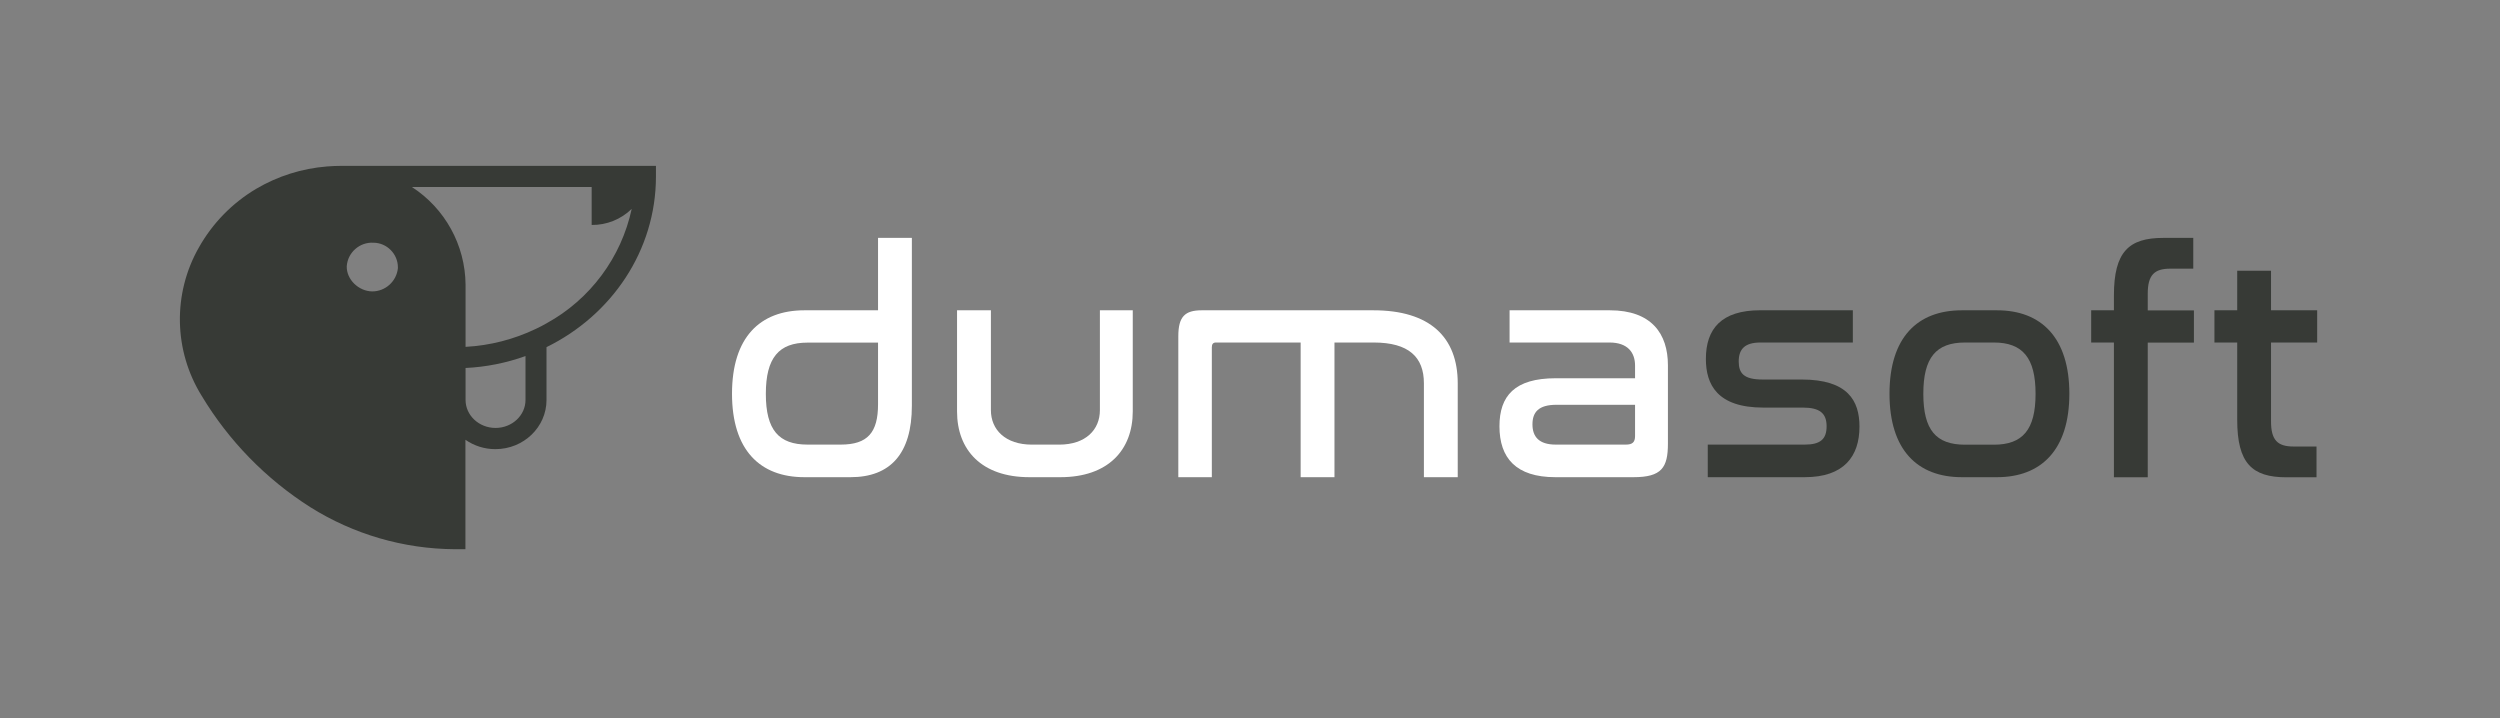
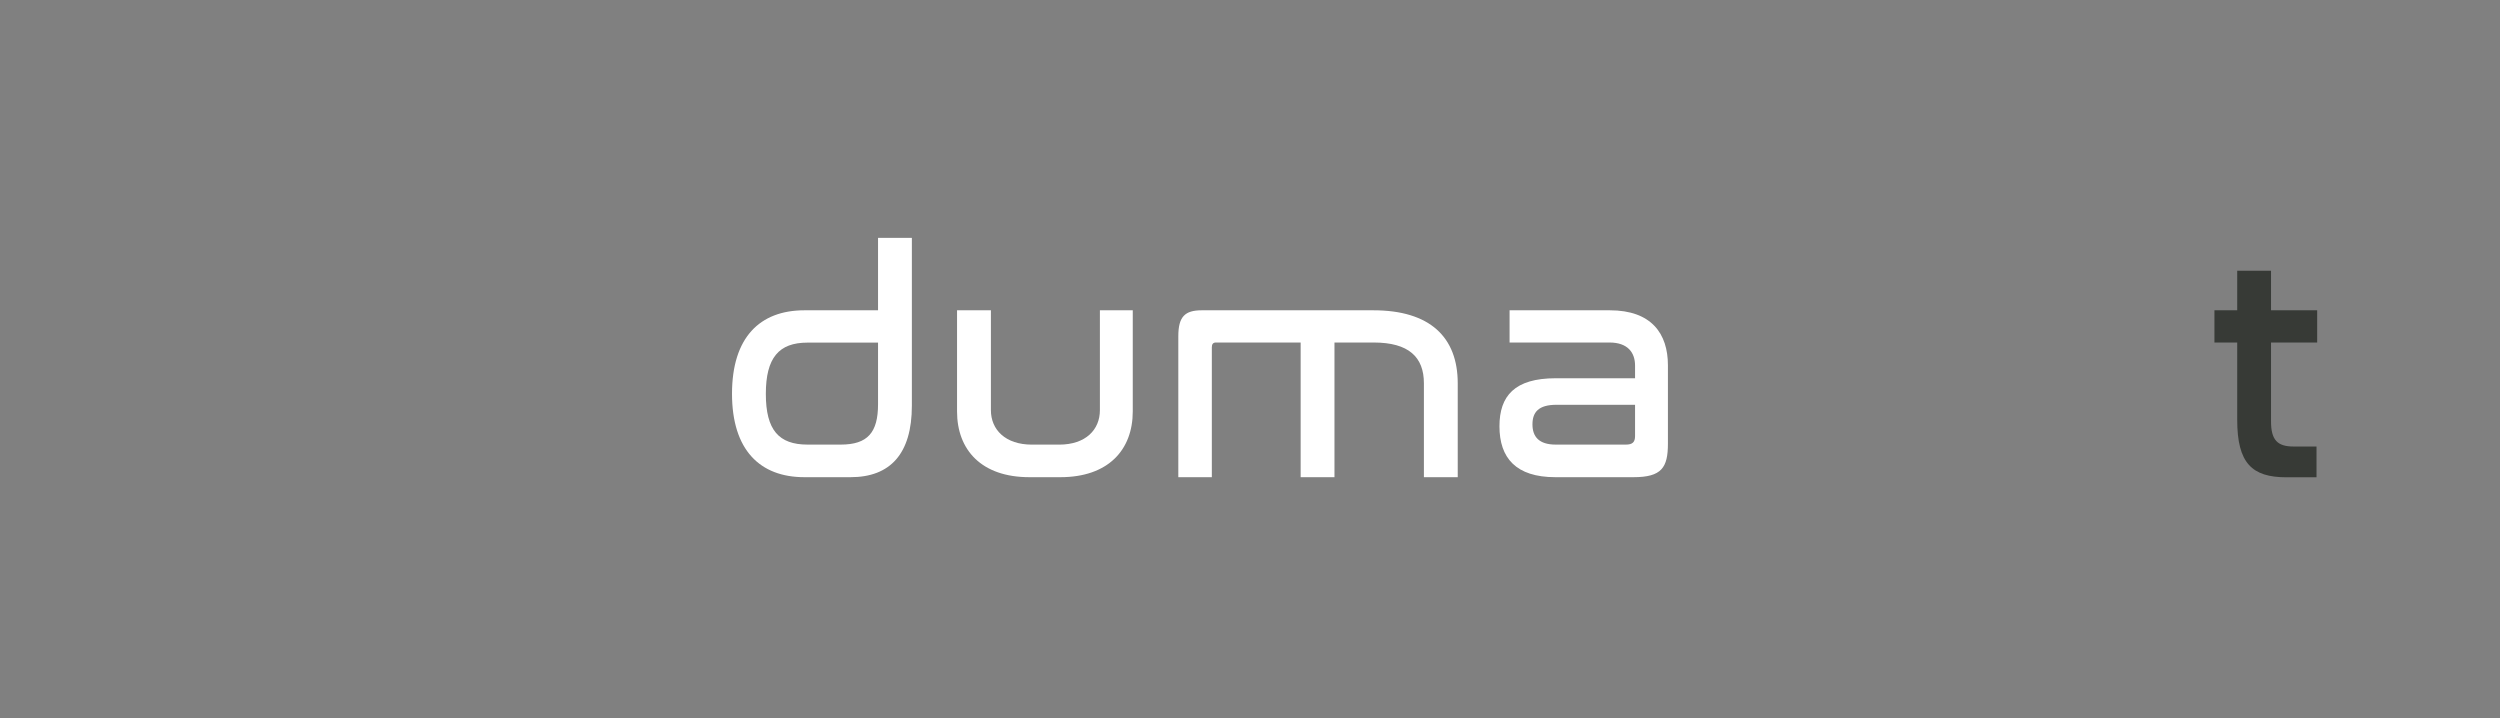
<svg xmlns="http://www.w3.org/2000/svg" width="100%" height="100%" viewBox="0 0 731 210" version="1.1" xml:space="preserve" style="fill-rule:evenodd;clip-rule:evenodd;stroke-linejoin:round;stroke-miterlimit:2;">
  <rect x="0" y="0" width="731" height="210" fill="#808080" stroke="none" />
  <g id="Identidad">
    <path d="M266.63,69.56L266.63,118.64C266.63,132.64 260.34,139.53 248.7,139.53L235.21,139.53C222.21,139.53 214.04,131.58 214.04,115.13C214.04,98.68 222.17,90.73 235.21,90.73L256.74,90.73L256.74,69.56L266.63,69.56ZM256.74,118.18L256.74,100.18L236.13,100.18C227.72,100.18 223.93,104.62 223.93,115.18C223.93,125.74 227.72,130 236.13,130L245.83,130C253.69,130 256.74,126.49 256.74,118.18Z" style="fill:white;fill-rule:nonzero;" />
    <path d="M289.74,90.73L289.74,119.93C289.74,125.66 293.99,130.01 301.74,130.01L309.69,130.01C317.45,130.01 321.61,125.66 321.61,119.93L321.61,90.73L331.22,90.73L331.22,120.3C331.22,131.58 324.01,139.53 310.06,139.53L301,139.53C287,139.53 279.84,131.58 279.84,120.3L279.84,90.73L289.74,90.73Z" style="fill:white;fill-rule:nonzero;" />
    <path d="M401.57,90.73C418.11,90.73 426.24,98.58 426.24,112.08L426.24,139.53L416.35,139.53L416.35,112.08C416.35,104.41 411.92,100.15 401.66,100.15L390.2,100.15L390.2,139.53L380.31,139.53L380.31,100.15L355.54,100.15C354.71,100.15 354.34,100.62 354.34,101.54L354.34,139.54L344.54,139.54L344.54,98.31C344.54,92.58 346.48,90.73 351.38,90.73L401.57,90.73Z" style="fill:white;fill-rule:nonzero;" />
    <path d="M470.7,90.73C482.9,90.73 487.7,97.57 487.7,106.81L487.7,129.73C487.7,136.73 485.86,139.53 477.63,139.53L454.8,139.53C443.25,139.53 438.44,133.89 438.44,124.65C438.44,115.77 442.88,110.6 454.89,110.6L478.09,110.6L478.09,106.9C478.09,103.11 475.97,100.15 470.61,100.15L441.4,100.15L441.4,90.73L470.7,90.73ZM478.09,127.51L478.09,118.36L455.09,118.36C449.91,118.36 448.09,120.49 448.09,124.09C448.09,127.69 450,130 454.89,130L475.41,130C477.35,130 478.09,129.27 478.09,127.51Z" style="fill:white;fill-rule:nonzero;" />
-     <path d="M541.77,90.73L541.77,100.15L514.77,100.15C510.25,100.15 508.4,102 508.4,105.7C508.4,109.12 509.88,110.97 515.33,110.97L526.8,110.97C540.29,110.97 543.71,117.16 543.71,124.74C543.71,133.43 539.18,139.53 527.71,139.53L499.35,139.53L499.35,130L527.72,130C532.25,130 534.1,128.43 534.1,124.64C534.1,120.85 532.1,119.18 527.17,119.18L515.62,119.18C502.12,119.18 498.8,112.44 498.8,104.95C498.8,96.17 503.32,90.72 514.69,90.72L541.77,90.73Z" style="fill:rgb(55,58,54);fill-rule:nonzero;" />
-     <path d="M583.92,90.73C596.86,90.73 605.08,98.73 605.08,115.13C605.08,131.53 596.86,139.53 583.92,139.53L573.66,139.53C560.66,139.53 552.49,131.58 552.49,115.13C552.49,98.68 560.63,90.73 573.66,90.73L583.92,90.73ZM574.58,100.15C566.08,100.15 562.38,104.59 562.38,115.15C562.38,125.71 566.08,130.03 574.58,130.03L583,130.03C591.41,130.03 595.2,125.68 595.2,115.15C595.2,104.62 591.41,100.15 583,100.15L574.58,100.15Z" style="fill:rgb(55,58,54);fill-rule:nonzero;" />
-     <path d="M618.11,90.73L618.11,86.38C618.11,73.63 622.46,69.56 632.53,69.56L641.31,69.56L641.31,78.56L634.56,78.56C629.94,78.56 628,80.41 628,85.86L628,90.76L641.5,90.76L641.5,100.18L628,100.18L628,139.56L618.11,139.56L618.11,100.15L611.46,100.15L611.46,90.73L618.11,90.73Z" style="fill:rgb(55,58,54);fill-rule:nonzero;" />
    <path d="M654.16,90.73L654.16,79.17L664.05,79.17L664.05,90.73L677.54,90.73L677.54,100.15L664.05,100.15L664.05,123.26C664.05,128.71 665.99,130.56 670.61,130.56L677.35,130.56L677.35,139.56L668.57,139.56C658.5,139.56 654.16,135.49 654.16,122.74L654.16,100.15L647.5,100.15L647.5,90.73L654.16,90.73Z" style="fill:rgb(55,58,54);fill-rule:nonzero;" />
-     <path d="M99.77,48.5C98.39,48.5 97.02,48.56 95.65,48.67C88.315,49.246 81.207,51.49 74.87,55.23C67.9,59.378 62.138,65.282 58.16,72.35C50.459,85.852 50.774,102.548 58.98,115.75C66.897,128.917 77.772,140.062 90.74,148.3C103.406,156.252 118.045,160.509 133,160.59L136.09,160.59L136.09,128.59C138.662,130.382 141.725,131.339 144.86,131.33C153.1,131.33 159.8,124.89 159.8,116.96L159.8,101.5C178.8,92.19 191.8,73.31 191.8,51.59L191.8,48.5L99.77,48.5ZM108.83,85.21C104.83,85.15 101.29,81.69 101.39,77.86C101.656,73.838 105.166,70.738 109.19,70.97C113.123,70.994 116.345,74.237 116.345,78.17C116.345,78.263 116.344,78.357 116.34,78.45C115.946,82.278 112.678,85.22 108.83,85.21ZM153.66,116.94C153.66,121.46 149.73,125.13 144.9,125.13C140.06,125.13 136.13,121.46 136.13,116.94L136.13,107.6C142.114,107.312 148.022,106.136 153.66,104.11L153.66,116.94ZM159.84,94.52C158.84,95.09 157.84,95.63 156.75,96.13C150.293,99.235 143.285,101.033 136.13,101.42L136.13,83.25C136.043,71.704 130.136,60.949 120.44,54.68L173,54.68L173,65.78C177.37,65.828 181.585,64.136 184.71,61.08C181.66,75.297 172.578,87.508 159.84,94.52Z" style="fill:rgb(55,58,54);fill-rule:nonzero;" />
  </g>
</svg>